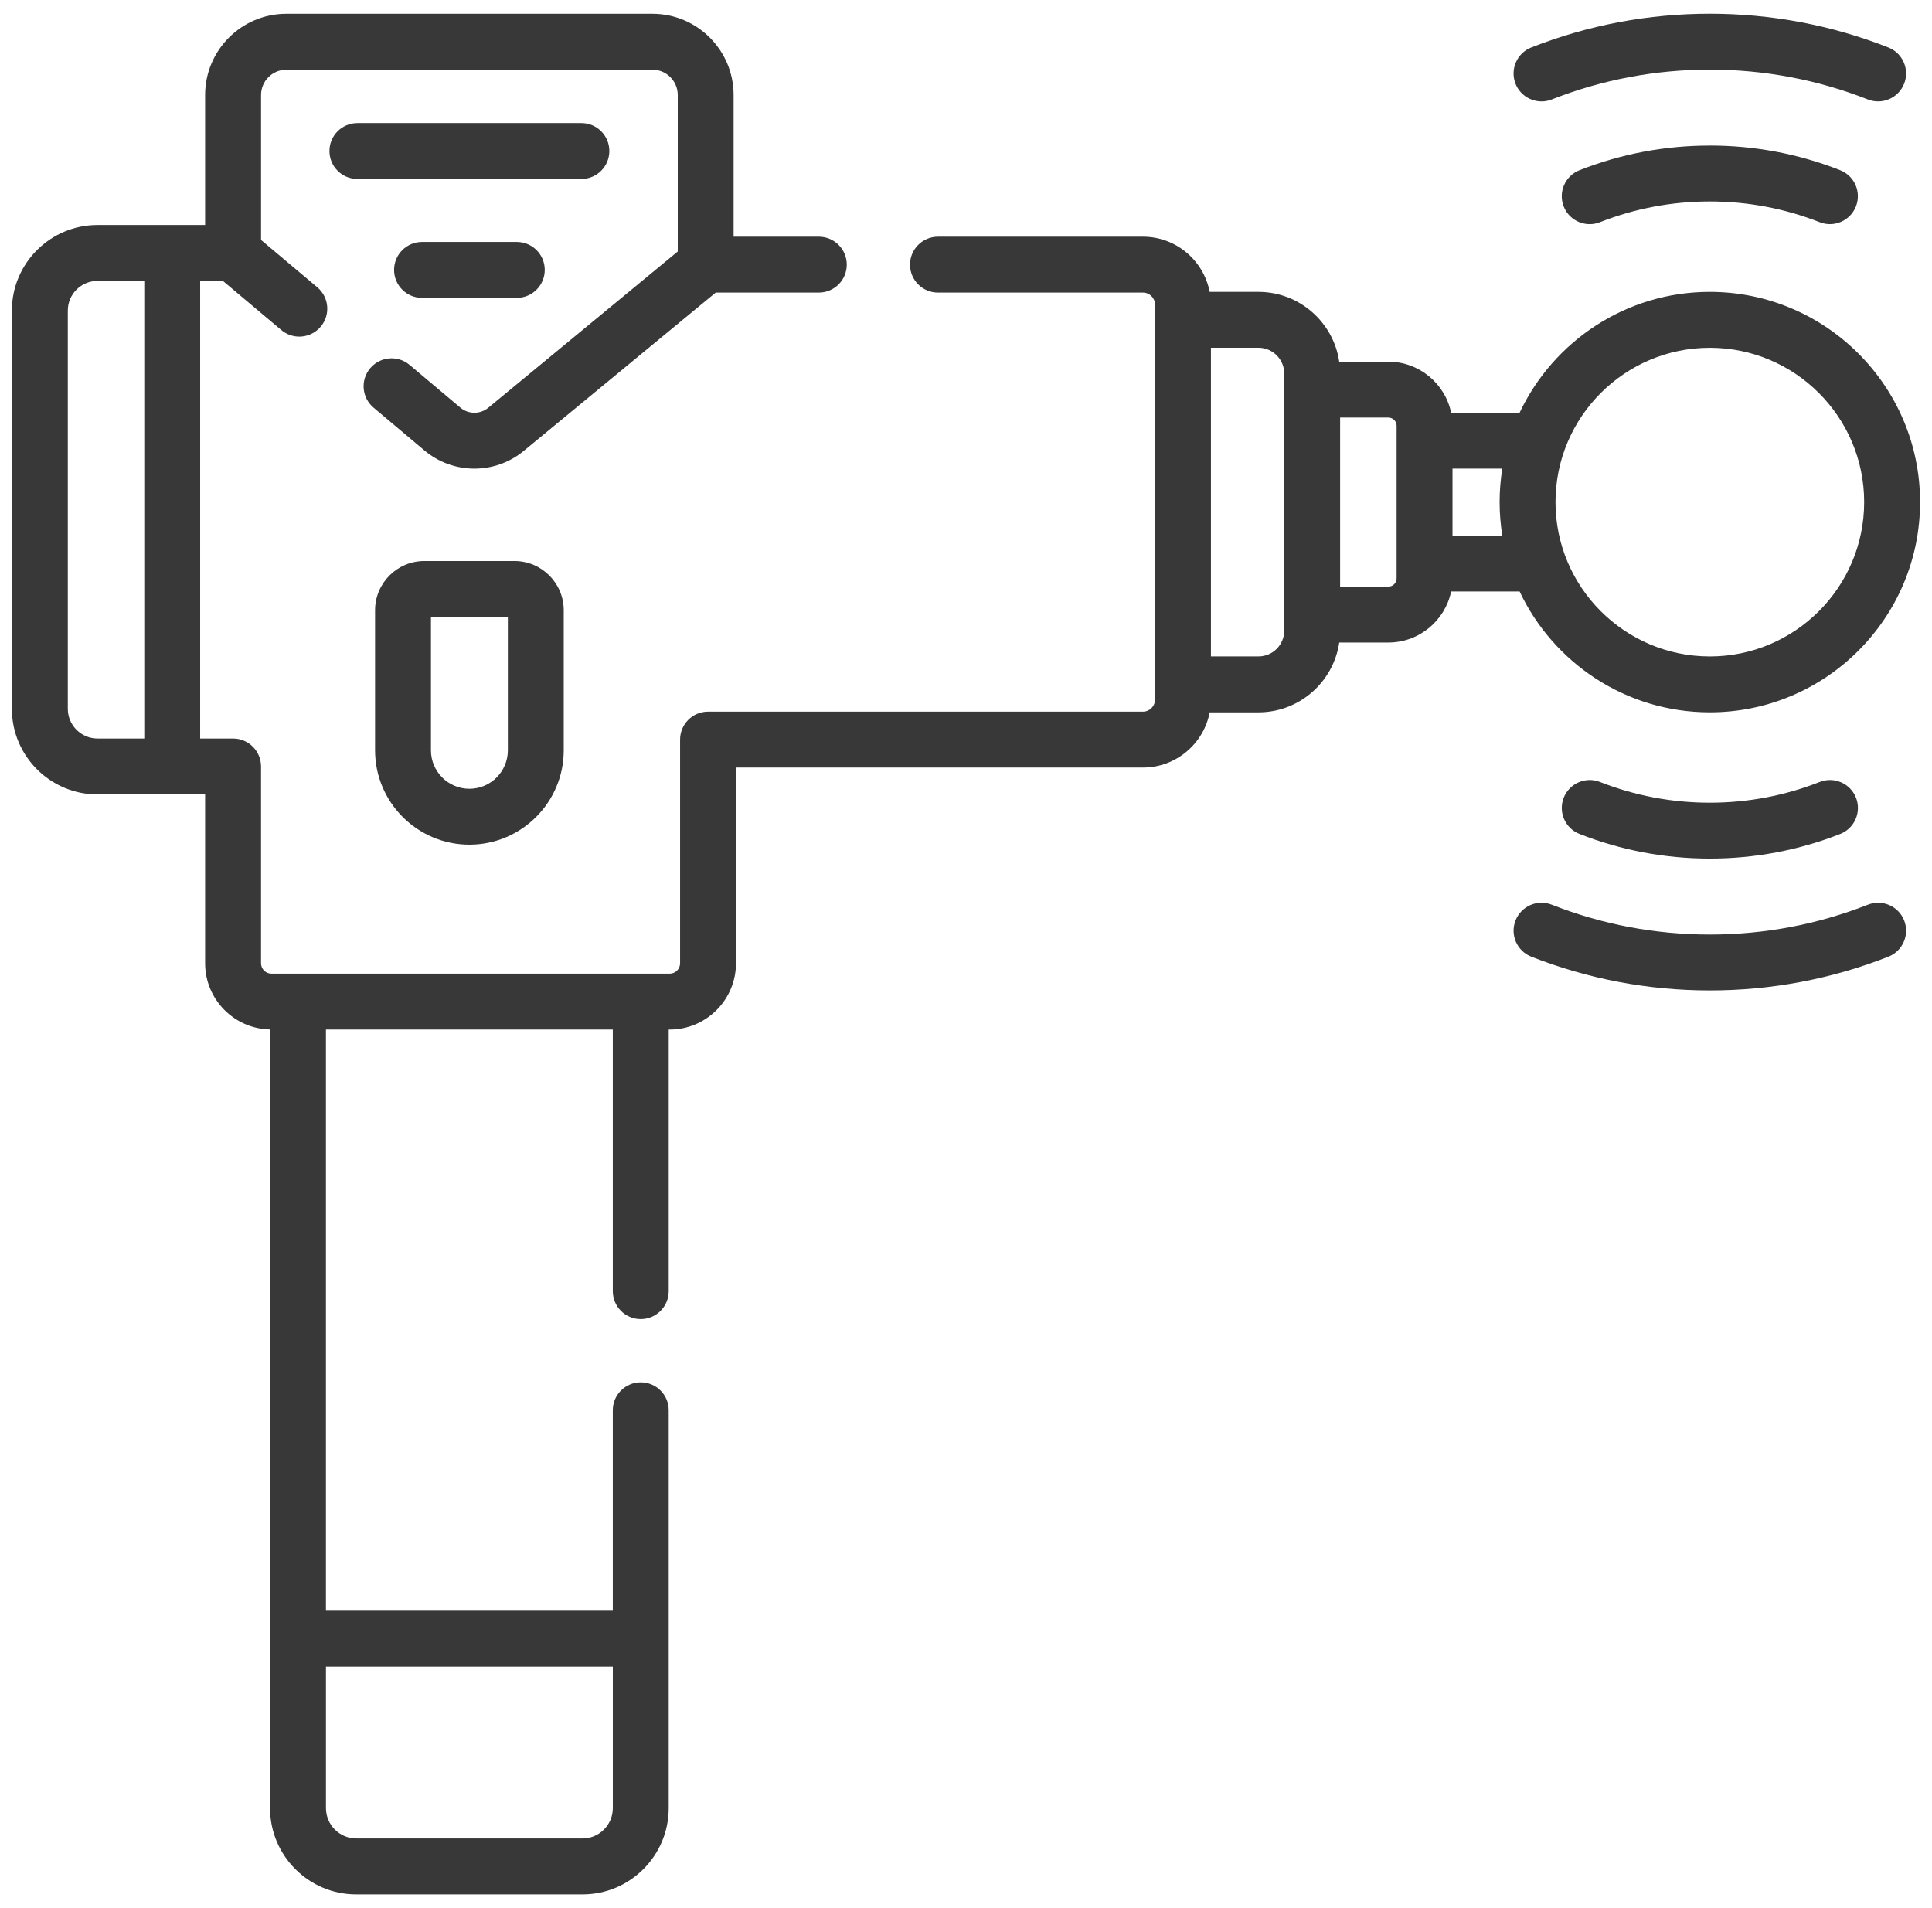
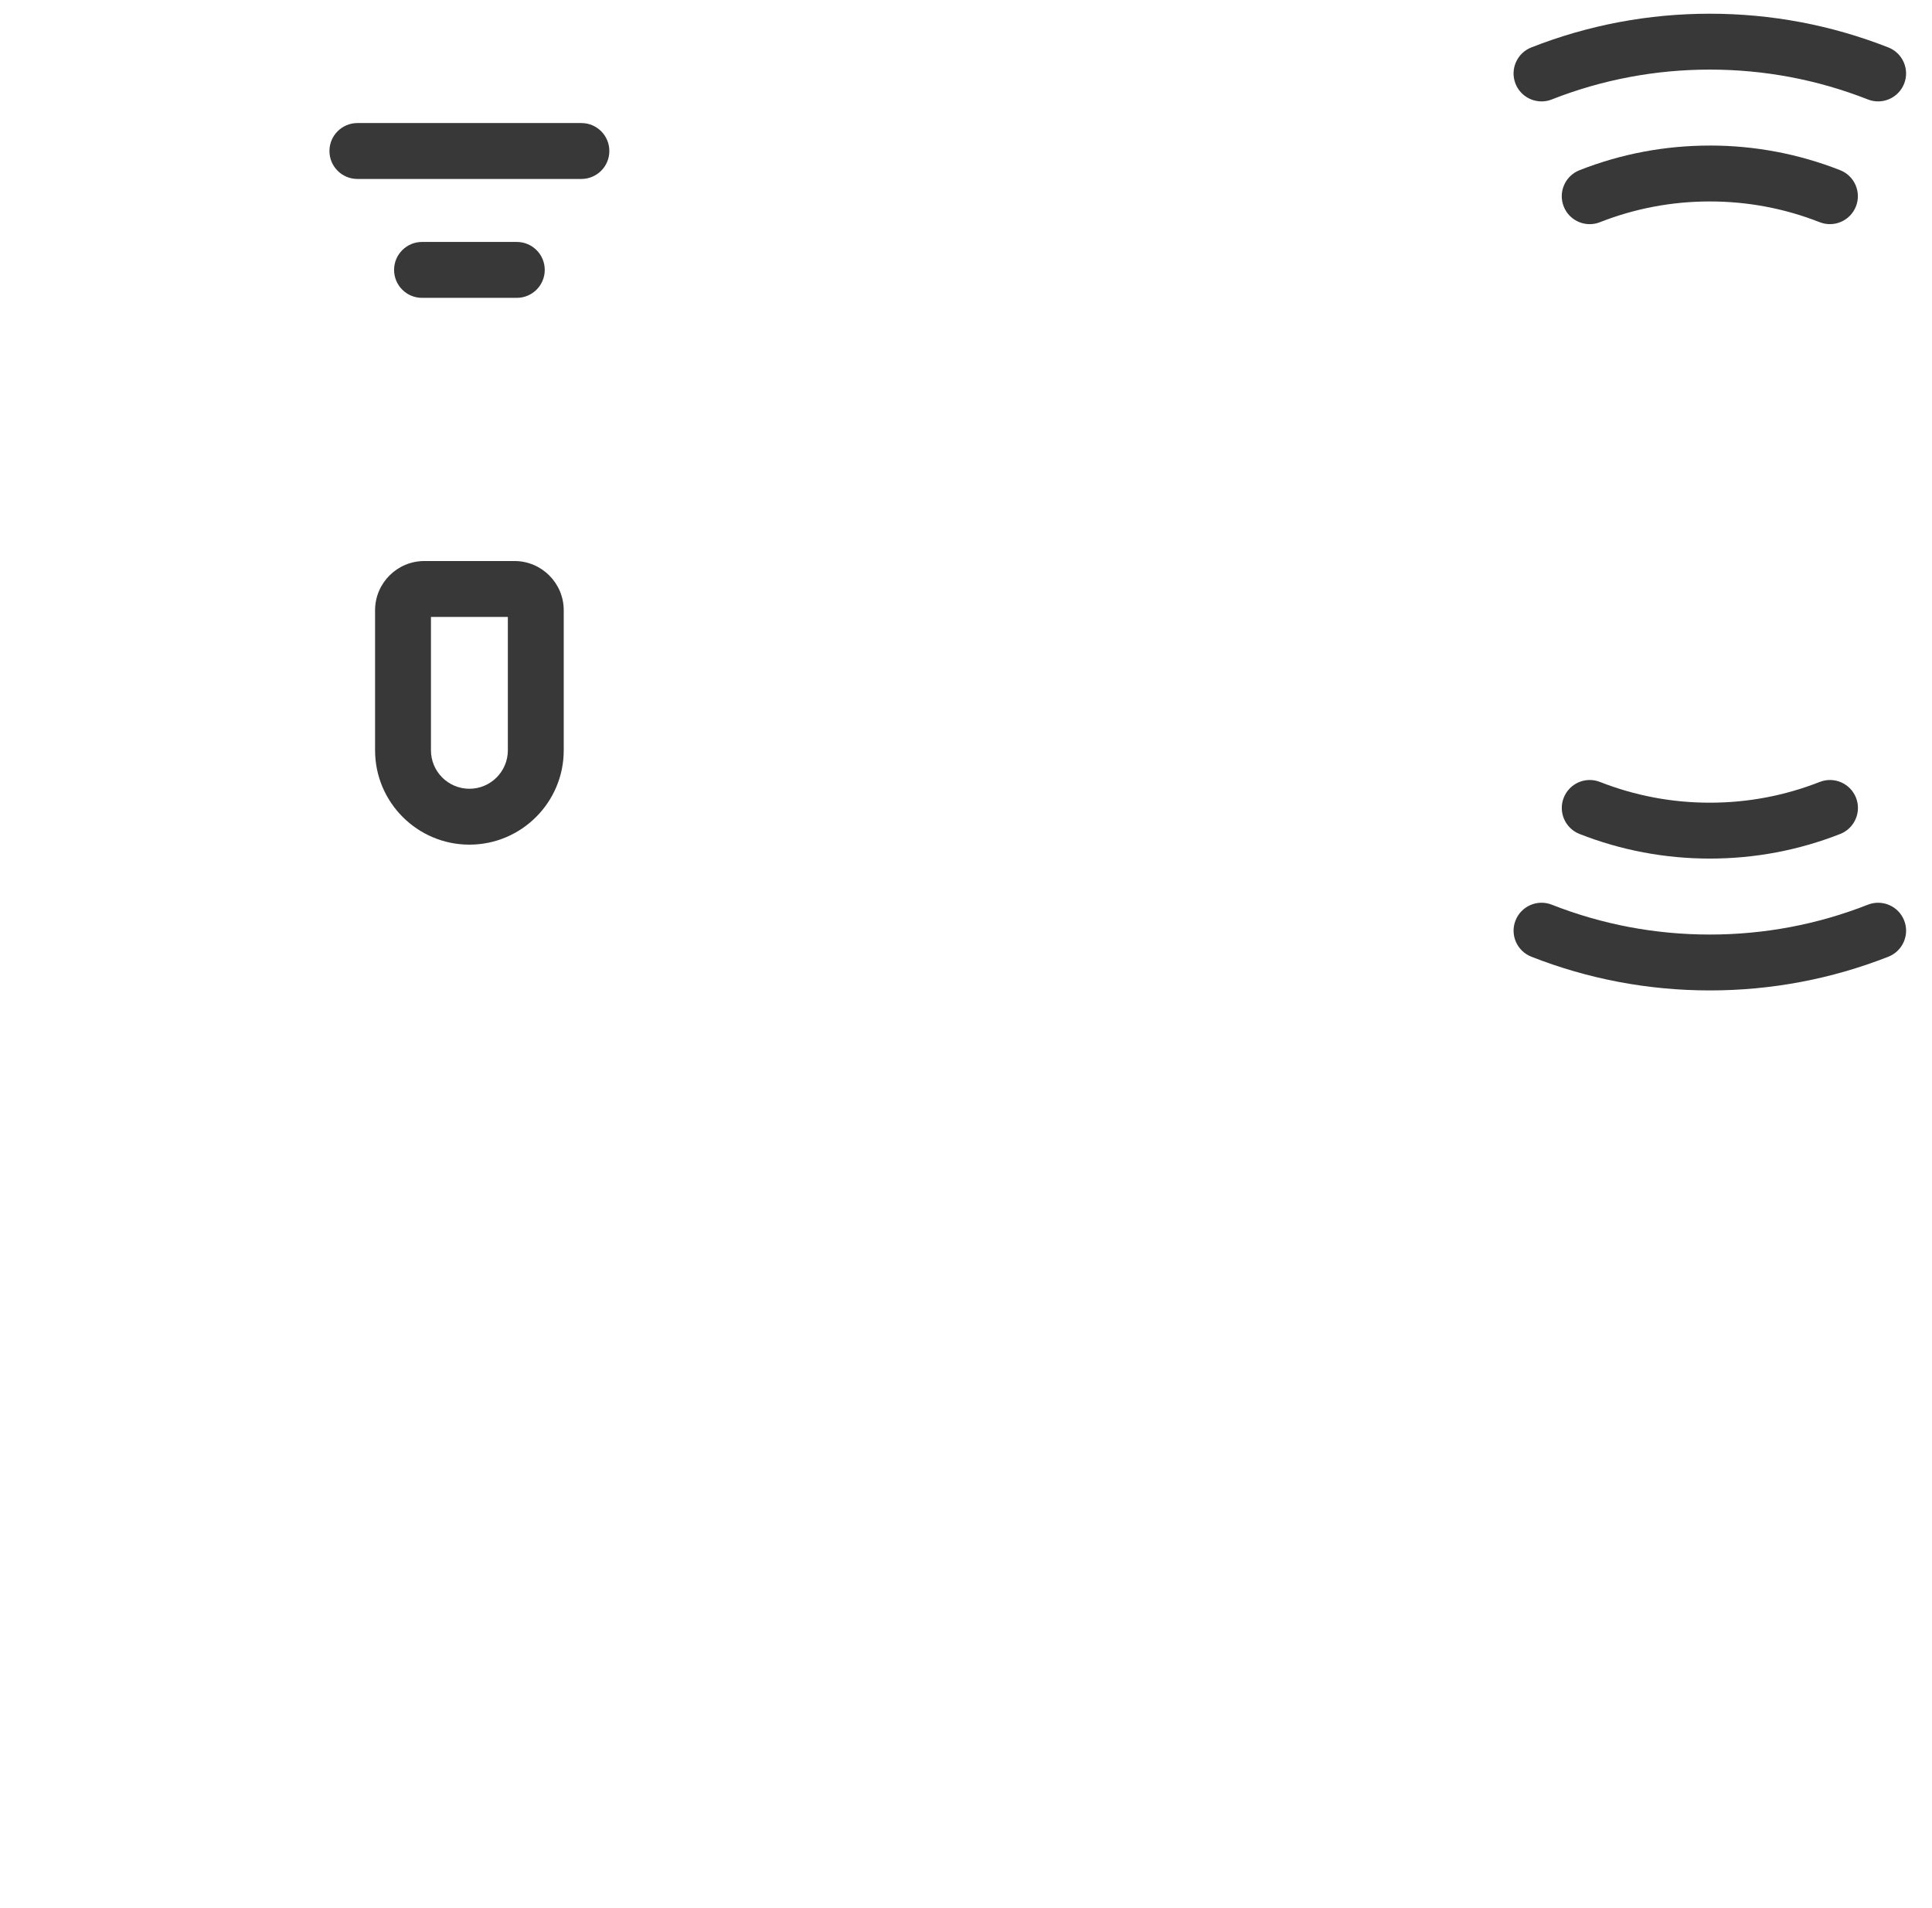
<svg xmlns="http://www.w3.org/2000/svg" fill="none" height="80" viewBox="0 0 81 80" width="81">
  <g fill="#383838">
    <path d="m25.547 6.331c0-.647-.524-1.172-1.172-1.172h-9.391c-.647 0-1.172.525-1.172 1.172s.524 1.172 1.172 1.172h9.391c.647 0 1.172-.525 1.172-1.172z" />
    <path d="m17.694 10.144c-.647 0-1.172.525-1.172 1.172s.524 1.172 1.172 1.172h3.973c.647 0 1.172-.525 1.172-1.172s-.524-1.172-1.172-1.172z" />
    <path d="m17.79 23.522c-1.139 0-2.065.926-2.065 2.065v5.871c0 2.181 1.774 3.955 3.955 3.955 2.181 0 3.955-1.774 3.955-3.955v-5.871c0-1.139-.926-2.065-2.065-2.065zm3.502 7.936c0 .889-.723 1.612-1.612 1.612s-1.612-.723-1.612-1.612v-5.593h3.224v5.593z" />
    <path d="m71.686 6.103c-1.883 0-3.721.347-5.465 1.033-.602.237-.899.917-.662 1.519.181.462.623.743 1.091.743.143 0 .288-.026.428-.082 1.469-.577 3.019-.87 4.607-.87 1.588 0 3.138.293 4.607.87.602.237 1.282-.06 1.519-.662.237-.602-.06-1.282-.662-1.519-1.743-.685-3.581-1.033-5.464-1.033z" />
-     <path d="m63.71 24.798c1.411 2.991 4.455 5.067 7.976 5.067 4.86 0 8.814-3.954 8.814-8.814 0-4.86-3.954-8.814-8.814-8.814-3.521 0-6.565 2.076-7.976 5.067h-2.87c-.254-1.22-1.338-2.14-2.633-2.14h-2.059c-.241-1.653-1.668-2.927-3.387-2.927h-2.045c-.252-1.316-1.409-2.314-2.797-2.314h-8.594c-.647 0-1.172.525-1.172 1.172s.524 1.172 1.172 1.172h8.594c.279 0 .506.227.506.506v16.557c0 .279-.227.506-.506.506h-18.234c-.647 0-1.172.525-1.172 1.172v9.378c0 .24-.195.436-.436.436h-16.697c-.24 0-.436-.196-.436-.436v-8.251c0-.647-.524-1.172-1.172-1.172h-1.38v-19.186h.953l2.45 2.061c.22.185.487.275.754.275.334 0 .665-.142.897-.417.416-.495.353-1.234-.142-1.651l-2.359-1.985v-6.078c0-.585.476-1.061 1.061-1.061h15.348c.585 0 1.061.476 1.061 1.061v6.562l-7.946 6.553c-.34.28-.83.277-1.167-.006l-2.131-1.793c-.495-.417-1.234-.353-1.651.142-.417.495-.353 1.234.142 1.651l2.131 1.793c.605.509 1.35.764 2.095.764.734 0 1.469-.248 2.071-.744l8.047-6.637h4.324c.647 0 1.172-.525 1.172-1.172s-.524-1.172-1.172-1.172h-3.573v-5.942c0-1.877-1.527-3.404-3.405-3.404h-15.348c-1.877 0-3.404 1.527-3.404 3.404v5.452h-4.514c-1.978 0-3.588 1.61-3.588 3.588v16.697c0 1.978 1.61 3.588 3.588 3.588h4.514v7.08c0 1.513 1.216 2.745 2.722 2.776v32.647c0 1.994 1.622 3.616 3.616 3.616h9.482c1.994 0 3.616-1.622 3.616-3.616v-16.683c0-.647-.524-1.172-1.172-1.172-.647 0-1.172.525-1.172 1.172v8.406h-12.027v-24.367h12.027v10.967c0 .647.524 1.172 1.172 1.172.647 0 1.172-.525 1.172-1.172v-10.967h.041c1.532 0 2.779-1.247 2.779-2.779v-8.207h17.063c1.388 0 2.546-.998 2.797-2.314h2.045c1.719 0 3.145-1.274 3.387-2.927h2.059c1.295 0 2.378-.92 2.633-2.14h2.87zm-60.867 4.92v-16.697c0-.686.558-1.244 1.245-1.244h1.961v19.186h-1.961c-.686-0-1.245-.558-1.245-1.245zm22.85 40.157v5.934c0 .702-.571 1.272-1.272 1.272h-9.482c-.702 0-1.273-.571-1.273-1.272v-5.934zm45.993-55.294c3.568 0 6.47 2.903 6.47 6.471 0 3.568-2.903 6.47-6.47 6.47-3.568 0-6.471-2.903-6.471-6.47 0-3.568 2.903-6.471 6.471-6.471zm-8.701 7.874h-2.088v-2.807h2.088c-.074.457-.113.926-.113 1.404 0 .478.04.946.113 1.403zm-9.143 3.987c0 .595-.484 1.079-1.08 1.079h-1.993v-12.941h1.993c.595 0 1.08.484 1.08 1.08zm4.712-2.193c0 .191-.155.346-.346.346h-2.023v-7.088h2.023c.191 0 .346.155.346.346z" />
    <path d="m64.63 4.252c.143 0 .288-.026.428-.082 2.113-.831 4.343-1.252 6.628-1.252 2.285 0 4.514.421 6.627 1.252.602.237 1.282-.06 1.519-.662.237-.602-.06-1.282-.662-1.519-2.387-.938-4.905-1.414-7.485-1.414-2.58 0-5.098.476-7.485 1.414-.602.237-.898.917-.662 1.519.181.462.623.743 1.091.743z" />
    <path d="m76.293 32.784c-1.468.577-3.018.87-4.607.87-1.588 0-3.138-.293-4.607-.87-.602-.237-1.282.059-1.519.662-.237.602.06 1.282.662 1.519 1.743.685 3.581 1.032 5.465 1.032 1.883 0 3.721-.347 5.465-1.032.602-.237.898-.917.662-1.519-.237-.602-.917-.899-1.519-.662z" />
    <path d="m78.313 37.93c-2.113.831-4.343 1.252-6.627 1.252-2.285 0-4.515-.421-6.628-1.252-.602-.237-1.282.06-1.519.662-.237.602.06 1.282.662 1.519 2.387.938 4.905 1.414 7.485 1.414 2.579 0 5.098-.476 7.485-1.414.602-.237.898-.917.662-1.519-.237-.602-.917-.898-1.519-.662z" />
  </g>
</svg>